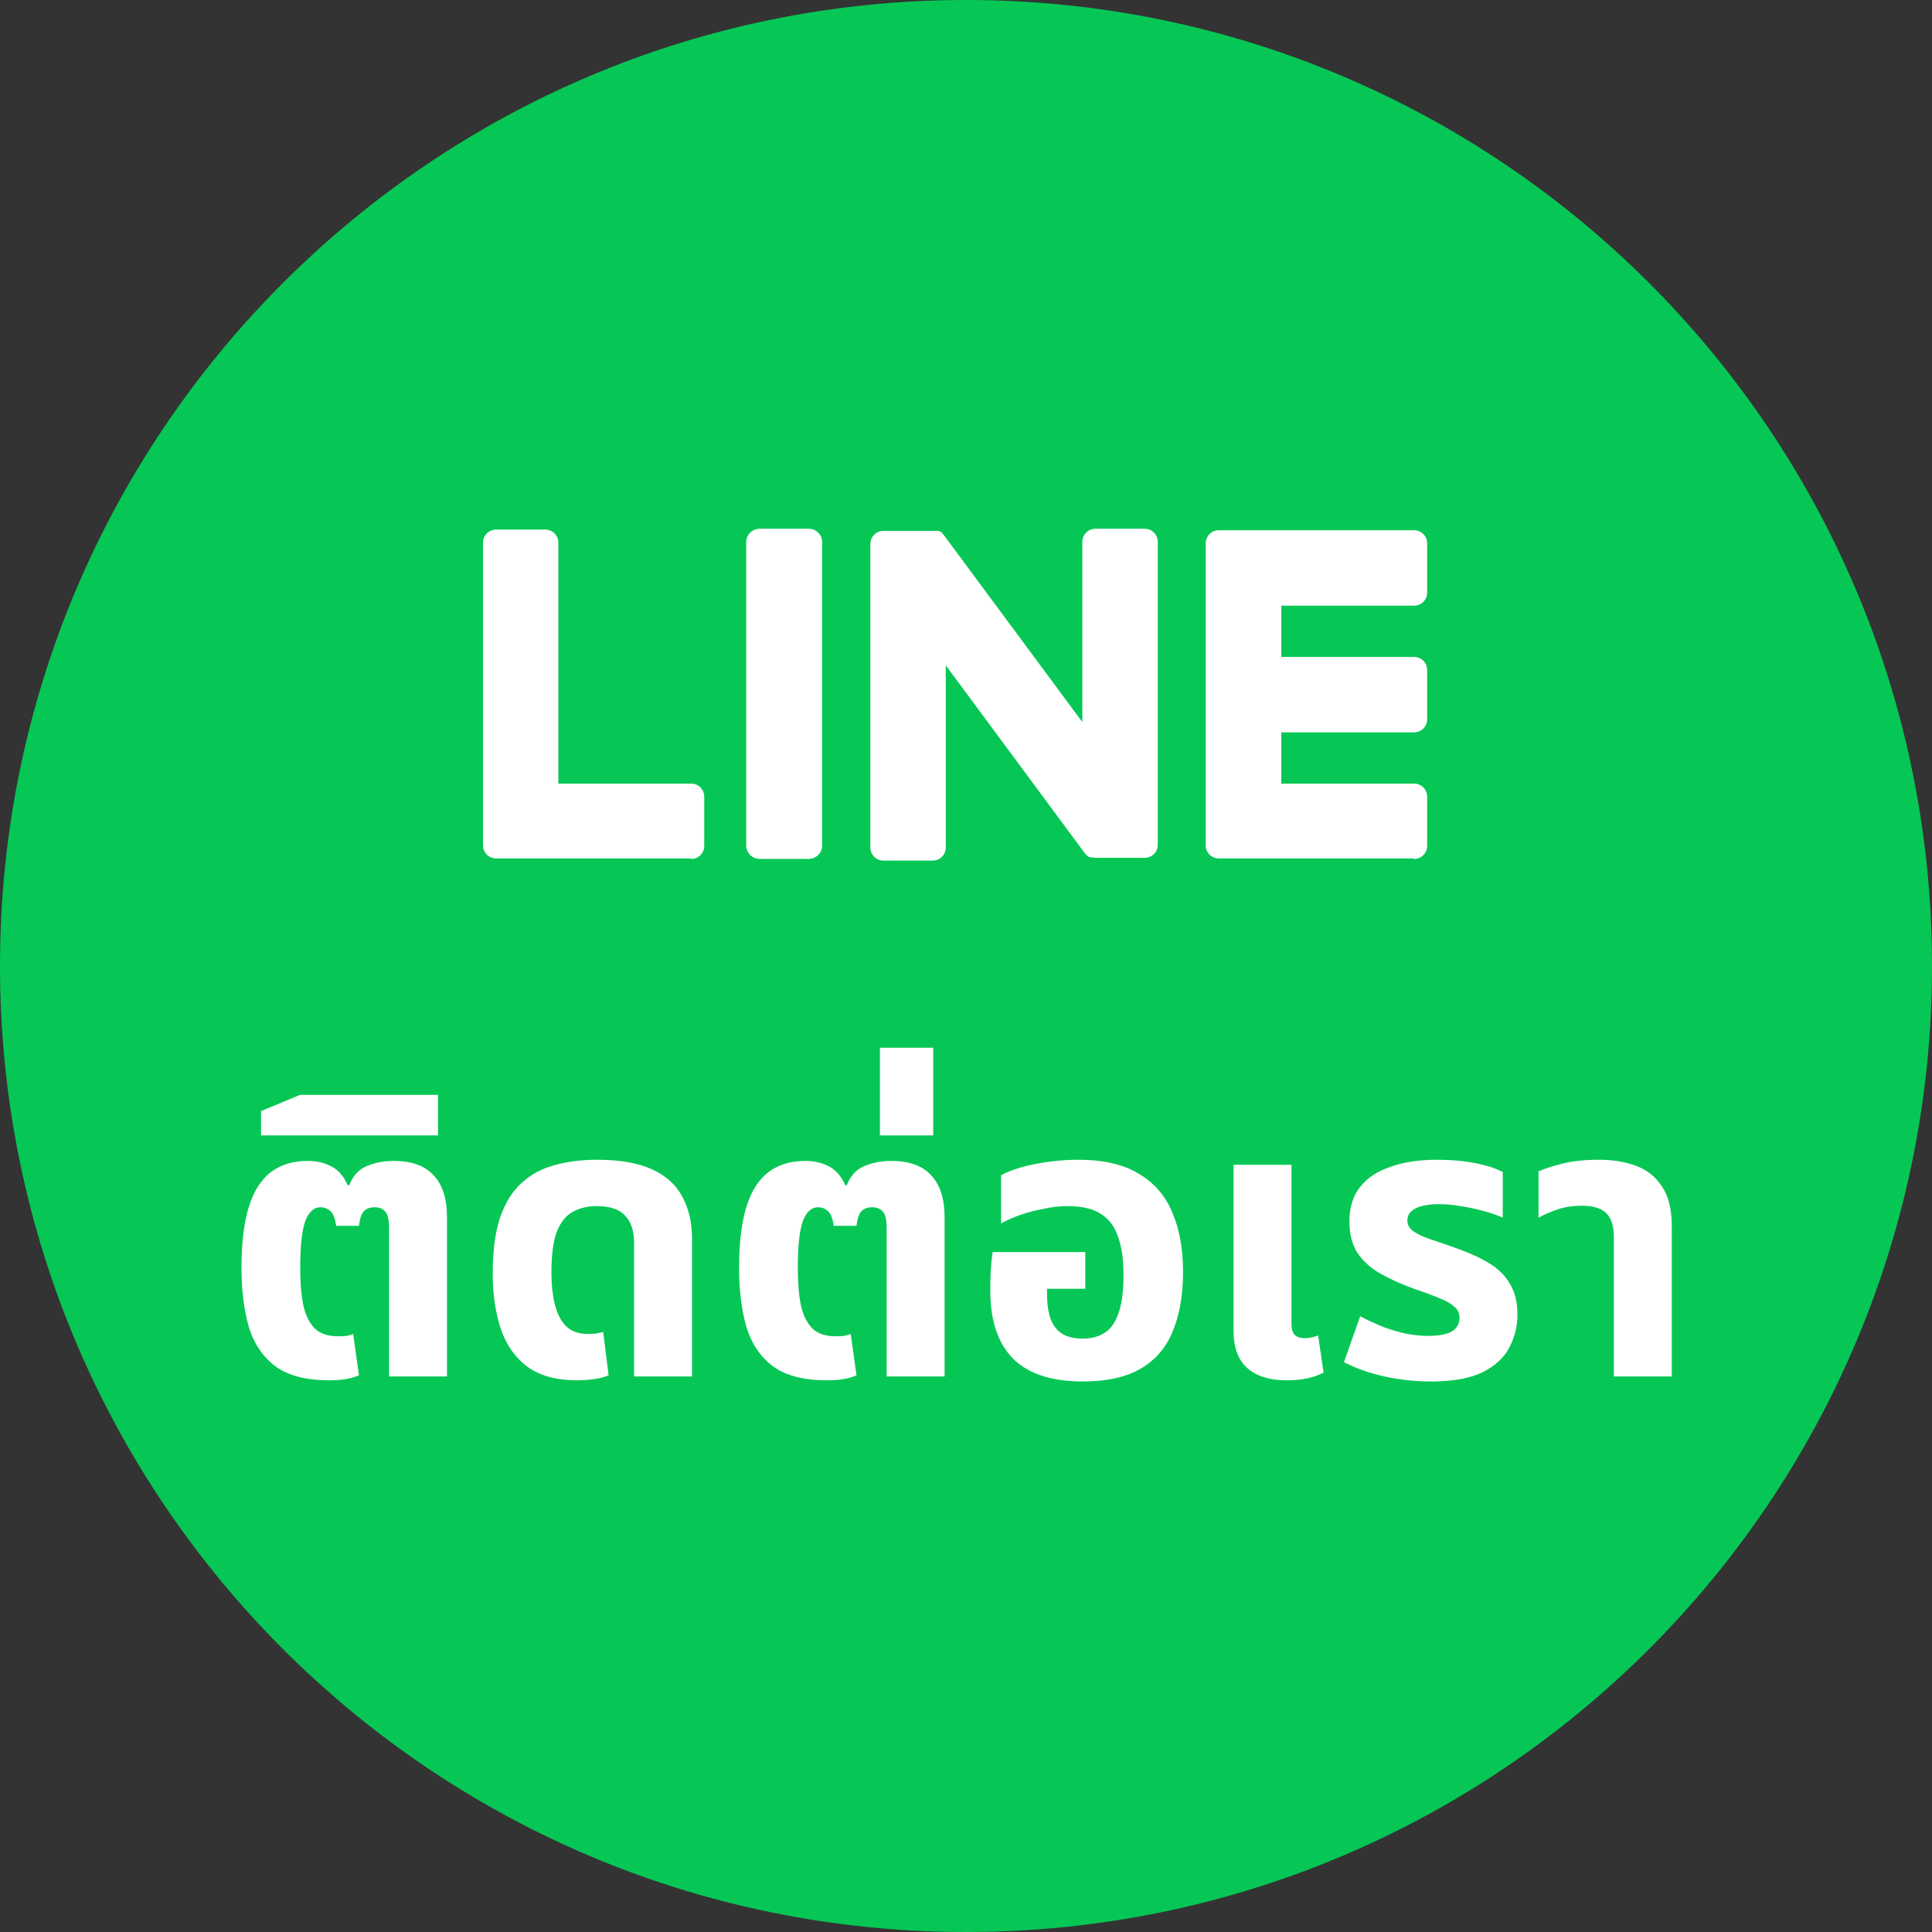
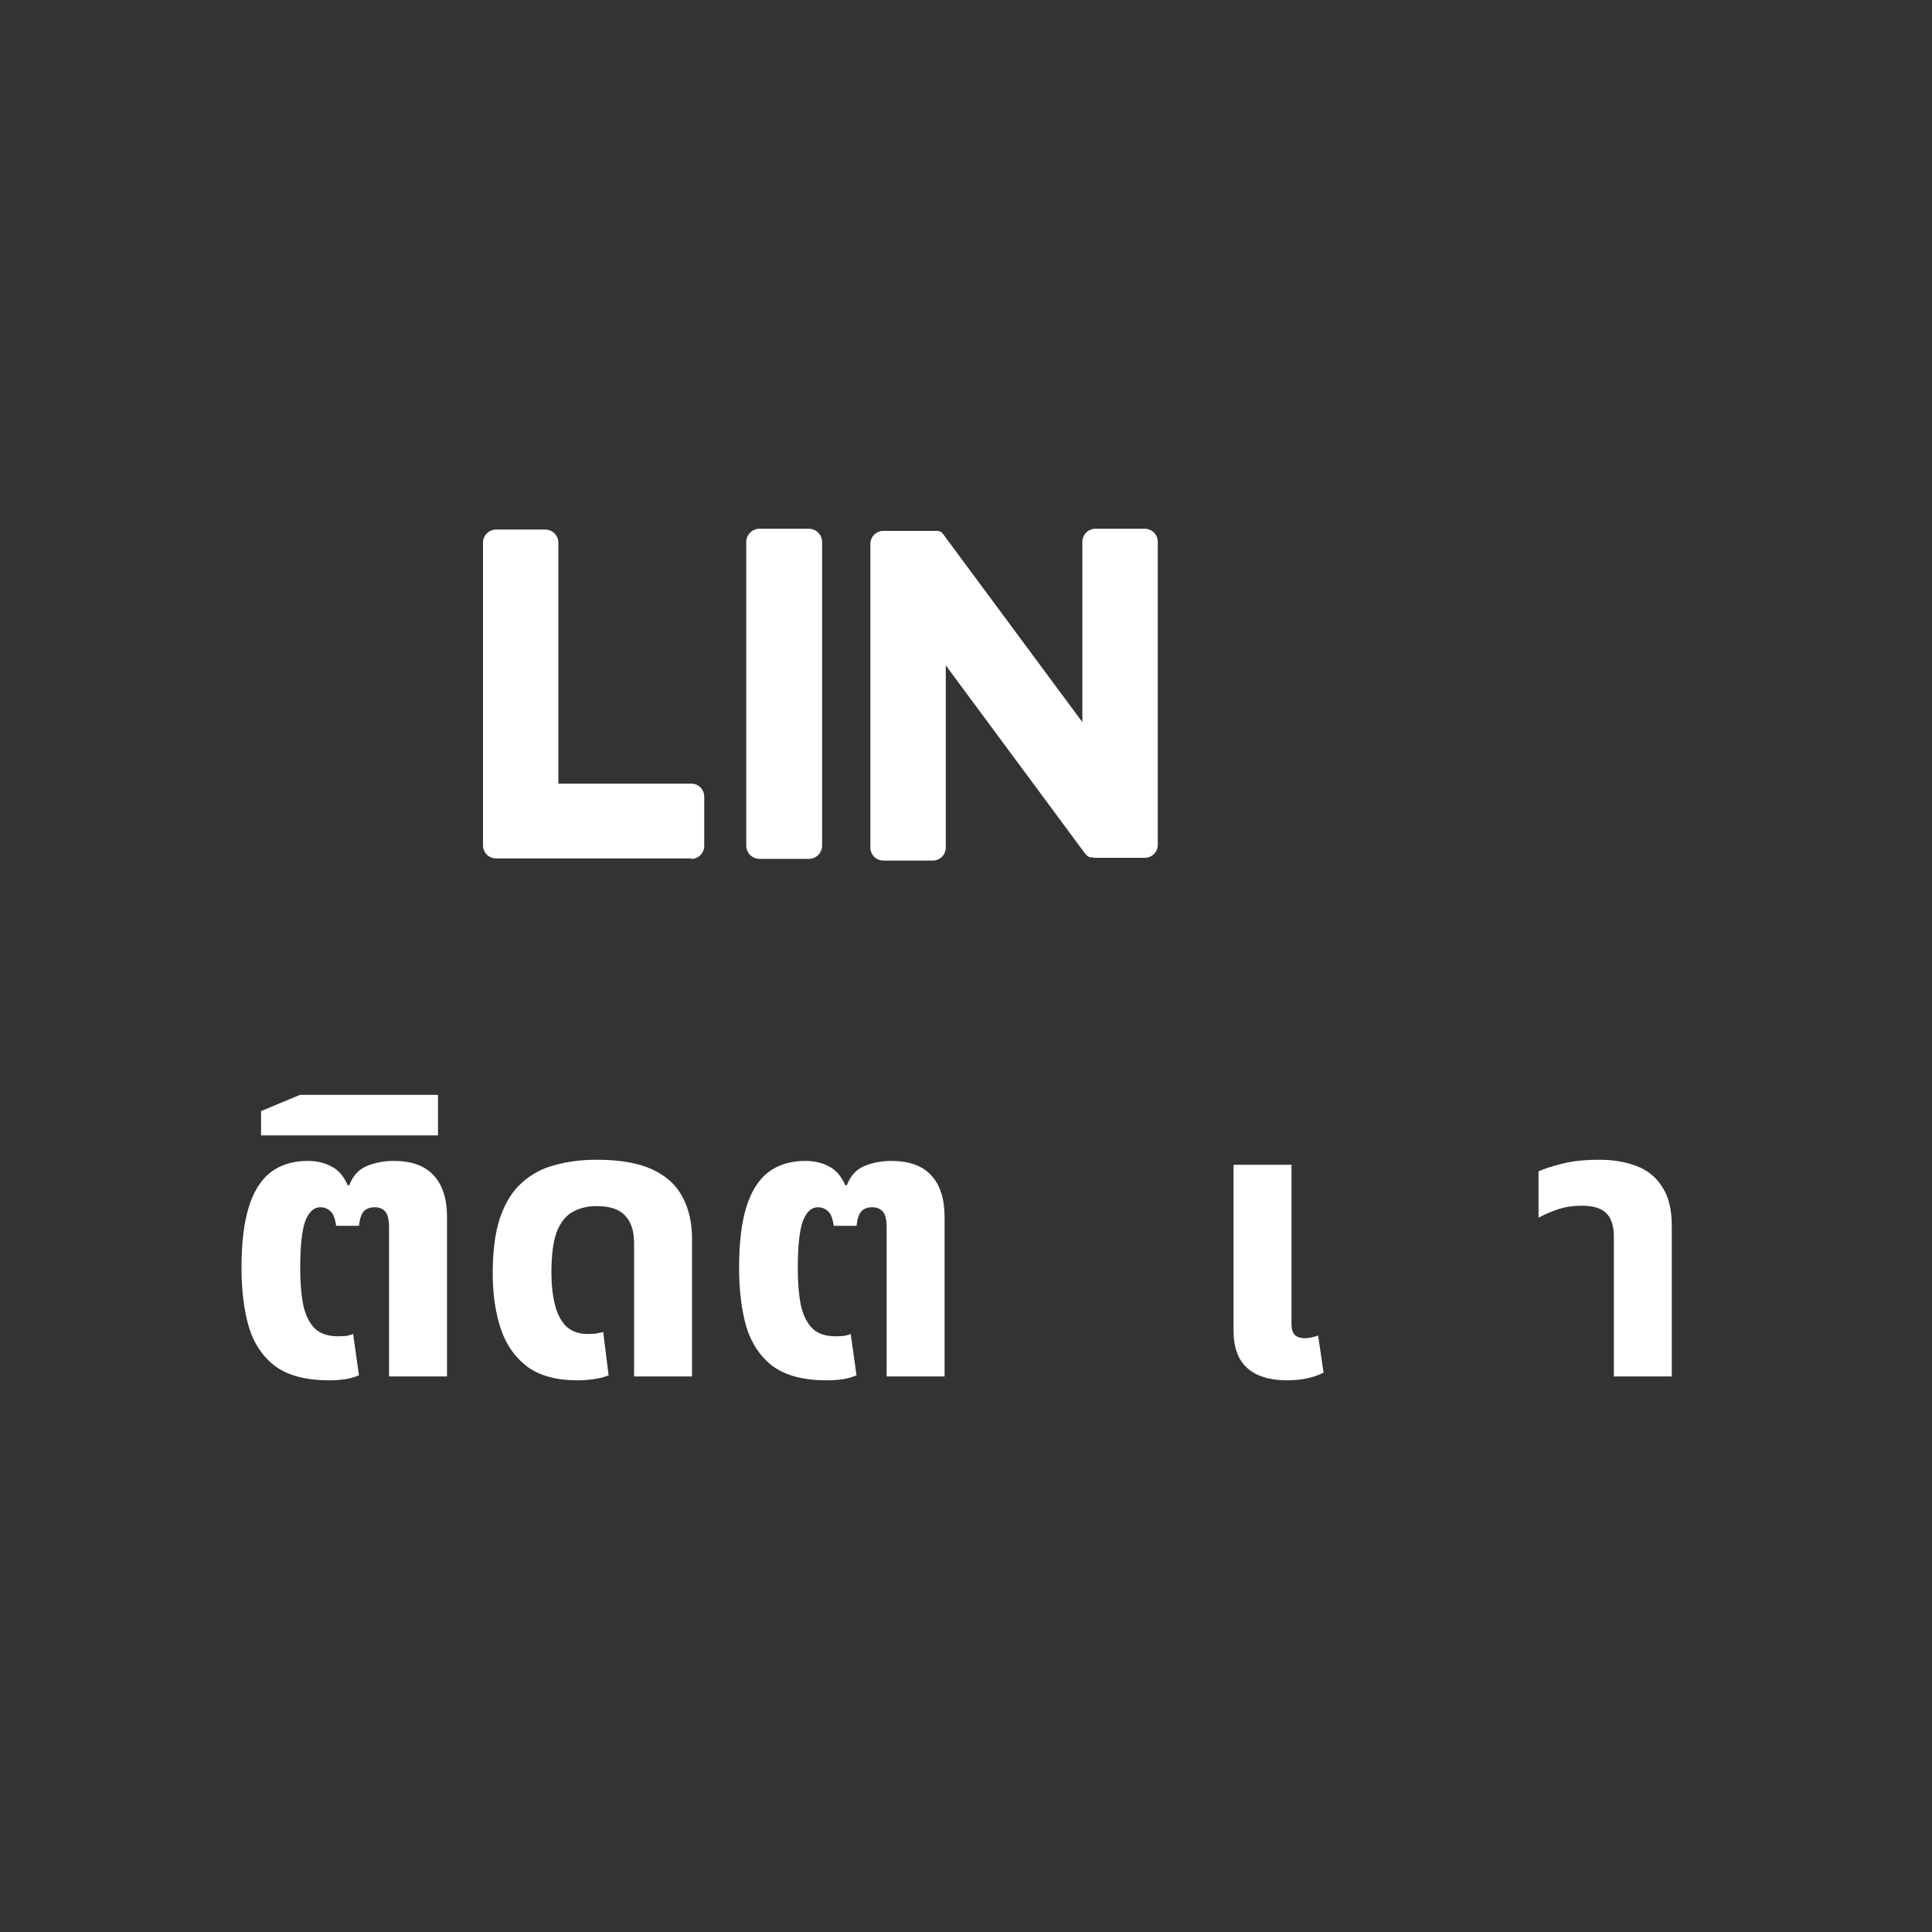
<svg xmlns="http://www.w3.org/2000/svg" width="80" height="80" viewBox="0 0 80 80" fill="none">
  <rect x="0" y="0" width="80" height="80" fill="#333333" stroke="none" />
-   <path d="M40 80C62.091 80 80 62.091 80 40C80 17.909 62.091 0 40 0C17.909 0 0 17.909 0 40C0 62.091 17.909 80 40 80Z" fill="#06C755" />
-   <path d="M58.555 35.567C58.699 35.567 58.836 35.51 58.937 35.409C59.038 35.308 59.095 35.171 59.095 35.028V32.986C59.095 32.843 59.038 32.706 58.937 32.605C58.836 32.504 58.699 32.447 58.555 32.447H53.057V30.325H58.555C58.699 30.325 58.836 30.268 58.937 30.167C59.038 30.066 59.095 29.928 59.095 29.785V27.741C59.095 27.598 59.038 27.461 58.937 27.36C58.836 27.259 58.699 27.202 58.555 27.202H53.057V25.079H58.555C58.699 25.079 58.836 25.023 58.937 24.921C59.038 24.82 59.095 24.683 59.095 24.54V22.496C59.095 22.353 59.038 22.216 58.937 22.114C58.836 22.013 58.699 21.956 58.555 21.956H50.465C50.322 21.956 50.185 22.013 50.084 22.114C49.983 22.216 49.926 22.353 49.926 22.496V35.006C49.926 35.149 49.983 35.286 50.084 35.388C50.185 35.489 50.322 35.545 50.465 35.545H58.555V35.567Z" fill="white" />
  <path d="M28.622 35.567C28.765 35.567 28.902 35.51 29.003 35.409C29.104 35.308 29.161 35.17 29.161 35.027V32.986C29.161 32.843 29.104 32.706 29.003 32.605C28.902 32.503 28.765 32.447 28.622 32.447H23.12V22.469C23.12 22.326 23.063 22.188 22.962 22.087C22.861 21.986 22.724 21.929 22.581 21.929H20.539C20.396 21.929 20.259 21.986 20.158 22.087C20.057 22.188 20 22.326 20 22.469V35.006C20 35.149 20.057 35.286 20.158 35.387C20.259 35.488 20.396 35.545 20.539 35.545H28.63L28.622 35.567Z" fill="white" />
  <path d="M33.492 21.895H31.451C31.147 21.895 30.9 22.141 30.9 22.445V35.014C30.9 35.318 31.147 35.564 31.451 35.564H33.492C33.796 35.564 34.042 35.318 34.042 35.014V22.445C34.042 22.141 33.796 21.895 33.492 21.895Z" fill="white" />
  <path d="M47.399 21.895H45.357C45.214 21.895 45.077 21.951 44.976 22.052C44.875 22.154 44.818 22.291 44.818 22.434V29.901L39.066 22.134C39.053 22.114 39.037 22.095 39.02 22.078L38.988 22.046L38.958 22.021H38.942L38.915 22H38.896L38.866 21.983H38.85H38.818H38.799H38.767H38.745H38.712H38.691H38.661H36.579C36.436 21.983 36.299 22.04 36.198 22.142C36.097 22.243 36.04 22.38 36.04 22.523V35.095C36.04 35.238 36.097 35.375 36.198 35.477C36.299 35.578 36.436 35.635 36.579 35.635H38.623C38.767 35.635 38.904 35.578 39.005 35.477C39.106 35.375 39.163 35.238 39.163 35.095V27.552L44.92 35.33C44.959 35.384 45.008 35.431 45.063 35.467L45.099 35.489H45.115L45.142 35.502H45.169H45.185H45.225C45.273 35.514 45.322 35.521 45.371 35.521H47.401C47.544 35.521 47.682 35.464 47.783 35.363C47.884 35.262 47.941 35.125 47.941 34.982V22.445C47.942 22.373 47.929 22.301 47.903 22.234C47.876 22.168 47.836 22.107 47.786 22.055C47.735 22.004 47.675 21.963 47.609 21.936C47.542 21.908 47.471 21.894 47.399 21.895Z" fill="white" />
  <path d="M66.826 56.996V51.206C66.826 50.758 66.719 50.433 66.506 50.23C66.304 50.028 65.968 49.926 65.499 49.926C65.147 49.926 64.821 49.974 64.523 50.07C64.235 50.166 63.963 50.283 63.707 50.422V48.503C63.942 48.396 64.272 48.289 64.699 48.183C65.125 48.076 65.626 48.023 66.202 48.023C66.789 48.023 67.306 48.108 67.754 48.279C68.212 48.449 68.57 48.737 68.826 49.142C69.092 49.537 69.225 50.081 69.225 50.774V56.996H66.826Z" fill="white" />
-   <path d="M59.235 57.204C58.606 57.204 57.971 57.135 57.331 56.996C56.702 56.858 56.142 56.66 55.652 56.404L56.324 54.501C56.537 54.618 56.793 54.741 57.091 54.869C57.39 54.997 57.715 55.103 58.067 55.189C58.419 55.274 58.776 55.317 59.139 55.317C59.565 55.317 59.885 55.258 60.099 55.141C60.322 55.013 60.434 54.821 60.434 54.565C60.434 54.373 60.36 54.218 60.211 54.101C60.072 53.973 59.864 53.856 59.587 53.749C59.309 53.632 58.979 53.509 58.595 53.381C58.03 53.178 57.545 52.96 57.139 52.725C56.734 52.491 56.42 52.203 56.196 51.862C55.982 51.52 55.876 51.094 55.876 50.582C55.876 49.995 56.025 49.516 56.324 49.142C56.622 48.769 57.044 48.492 57.587 48.311C58.131 48.119 58.766 48.023 59.491 48.023C60.088 48.023 60.626 48.071 61.106 48.167C61.586 48.263 61.959 48.385 62.226 48.535V50.422C62.045 50.337 61.805 50.251 61.506 50.166C61.218 50.081 60.904 50.011 60.562 49.958C60.232 49.894 59.912 49.862 59.603 49.862C59.166 49.862 58.835 49.921 58.611 50.038C58.387 50.155 58.275 50.321 58.275 50.534C58.275 50.705 58.35 50.849 58.499 50.966C58.659 51.083 58.888 51.195 59.187 51.302C59.485 51.398 59.843 51.52 60.258 51.67C60.813 51.862 61.282 52.075 61.666 52.309C62.05 52.544 62.338 52.832 62.53 53.173C62.733 53.514 62.834 53.936 62.834 54.437C62.834 54.917 62.722 55.37 62.498 55.797C62.285 56.212 61.917 56.554 61.394 56.82C60.872 57.076 60.152 57.204 59.235 57.204Z" fill="white" />
  <path d="M53.302 57.156C52.822 57.156 52.417 57.081 52.086 56.932C51.756 56.783 51.505 56.559 51.334 56.26C51.164 55.951 51.079 55.567 51.079 55.108V48.23H53.478V54.821C53.478 55.023 53.521 55.172 53.606 55.268C53.702 55.364 53.846 55.412 54.038 55.412C54.123 55.412 54.214 55.402 54.31 55.38C54.406 55.359 54.496 55.332 54.582 55.3L54.806 56.836C54.603 56.943 54.374 57.023 54.118 57.076C53.862 57.129 53.59 57.156 53.302 57.156Z" fill="white" />
-   <path d="M44.844 57.204C43.543 57.204 42.578 56.889 41.949 56.26C41.319 55.62 41.005 54.677 41.005 53.429C41.005 53.216 41.01 52.96 41.021 52.661C41.042 52.352 41.069 52.08 41.101 51.846H44.94V53.365H43.356V53.589C43.356 54.016 43.41 54.367 43.516 54.645C43.623 54.911 43.783 55.109 43.996 55.237C44.22 55.365 44.497 55.429 44.828 55.429C45.19 55.429 45.494 55.349 45.739 55.189C45.995 55.029 46.187 54.757 46.315 54.373C46.454 53.989 46.523 53.461 46.523 52.789C46.523 52.16 46.449 51.638 46.299 51.222C46.161 50.795 45.921 50.475 45.58 50.262C45.249 50.049 44.791 49.942 44.204 49.942C43.884 49.942 43.553 49.98 43.212 50.054C42.871 50.118 42.546 50.203 42.236 50.31C41.938 50.417 41.677 50.534 41.453 50.662V48.663C41.687 48.535 41.975 48.423 42.316 48.327C42.668 48.231 43.047 48.156 43.452 48.103C43.857 48.049 44.257 48.023 44.652 48.023C45.686 48.023 46.518 48.215 47.147 48.599C47.787 48.972 48.251 49.505 48.539 50.198C48.837 50.891 48.987 51.712 48.987 52.661C48.987 53.632 48.843 54.458 48.555 55.141C48.277 55.812 47.835 56.324 47.227 56.676C46.619 57.028 45.825 57.204 44.844 57.204Z" fill="white" />
-   <path d="M36.436 47.015V43.384H38.643V47.015H36.436Z" fill="white" />
  <path d="M34.234 57.156C33.285 57.156 32.544 56.964 32.011 56.58C31.489 56.185 31.121 55.642 30.907 54.949C30.705 54.245 30.604 53.429 30.604 52.501C30.604 51.467 30.705 50.624 30.907 49.974C31.11 49.324 31.414 48.844 31.819 48.534C32.235 48.225 32.742 48.071 33.339 48.071C33.712 48.071 34.037 48.145 34.314 48.294C34.602 48.433 34.832 48.694 35.002 49.078H35.066C35.215 48.684 35.461 48.417 35.802 48.279C36.143 48.14 36.511 48.071 36.906 48.071C37.642 48.071 38.191 48.268 38.553 48.662C38.926 49.057 39.113 49.633 39.113 50.39V56.996H36.714V50.838C36.714 50.507 36.66 50.283 36.554 50.166C36.447 50.049 36.303 49.99 36.122 49.99C35.919 49.99 35.765 50.049 35.658 50.166C35.562 50.283 35.498 50.48 35.466 50.758H34.522C34.48 50.449 34.4 50.246 34.282 50.15C34.165 50.043 34.026 49.99 33.867 49.99C33.6 49.99 33.392 50.182 33.243 50.566C33.104 50.95 33.035 51.6 33.035 52.517C33.035 53.114 33.078 53.626 33.163 54.053C33.259 54.469 33.419 54.789 33.643 55.013C33.867 55.226 34.187 55.333 34.602 55.333C34.73 55.333 34.848 55.327 34.954 55.316C35.061 55.295 35.151 55.269 35.226 55.236L35.466 56.948C35.295 57.023 35.109 57.076 34.906 57.108C34.704 57.14 34.48 57.156 34.234 57.156Z" fill="white" />
  <path d="M23.905 57.156C23.041 57.156 22.353 56.969 21.841 56.596C21.33 56.212 20.962 55.69 20.738 55.029C20.514 54.357 20.402 53.589 20.402 52.725C20.402 51.798 20.503 51.03 20.706 50.422C20.919 49.803 21.218 49.324 21.602 48.982C21.985 48.63 22.439 48.385 22.961 48.247C23.494 48.097 24.076 48.023 24.705 48.023C25.664 48.023 26.432 48.156 27.008 48.423C27.584 48.689 28 49.068 28.256 49.558C28.522 50.049 28.655 50.625 28.655 51.286V56.996H26.256V51.478C26.256 50.977 26.134 50.598 25.888 50.342C25.654 50.075 25.259 49.942 24.705 49.942C24.331 49.942 24.001 50.022 23.713 50.182C23.436 50.331 23.217 50.603 23.057 50.998C22.908 51.392 22.833 51.958 22.833 52.693C22.833 53.194 22.881 53.637 22.977 54.021C23.073 54.405 23.228 54.703 23.441 54.917C23.665 55.13 23.963 55.237 24.337 55.237C24.454 55.237 24.566 55.231 24.673 55.221C24.79 55.199 24.891 55.178 24.977 55.157L25.201 56.948C25.03 57.023 24.822 57.076 24.577 57.108C24.342 57.14 24.118 57.156 23.905 57.156Z" fill="white" />
  <path d="M10.81 47.015V46.007L12.426 45.335H18.136V47.015H10.81Z" fill="white" />
  <path d="M13.631 57.156C12.682 57.156 11.941 56.964 11.408 56.58C10.885 56.185 10.517 55.642 10.304 54.949C10.101 54.245 10 53.429 10 52.501C10 51.467 10.101 50.624 10.304 49.974C10.507 49.324 10.81 48.844 11.216 48.534C11.632 48.225 12.138 48.071 12.735 48.071C13.108 48.071 13.434 48.145 13.711 48.294C13.999 48.433 14.228 48.694 14.399 49.078H14.463C14.612 48.684 14.857 48.417 15.198 48.279C15.54 48.14 15.908 48.071 16.302 48.071C17.038 48.071 17.587 48.268 17.95 48.662C18.323 49.057 18.509 49.633 18.509 50.39V56.996H16.11V50.838C16.11 50.507 16.057 50.283 15.95 50.166C15.844 50.049 15.7 49.99 15.518 49.99C15.316 49.99 15.161 50.049 15.055 50.166C14.959 50.283 14.895 50.48 14.863 50.758H13.919C13.876 50.449 13.796 50.246 13.679 50.15C13.562 50.043 13.423 49.99 13.263 49.99C12.996 49.99 12.789 50.182 12.639 50.566C12.501 50.95 12.431 51.6 12.431 52.517C12.431 53.114 12.474 53.626 12.559 54.053C12.655 54.469 12.815 54.789 13.039 55.013C13.263 55.226 13.583 55.333 13.999 55.333C14.127 55.333 14.244 55.327 14.351 55.316C14.457 55.295 14.548 55.269 14.623 55.236L14.863 56.948C14.692 57.023 14.505 57.076 14.303 57.108C14.1 57.14 13.876 57.156 13.631 57.156Z" fill="white" />
</svg>